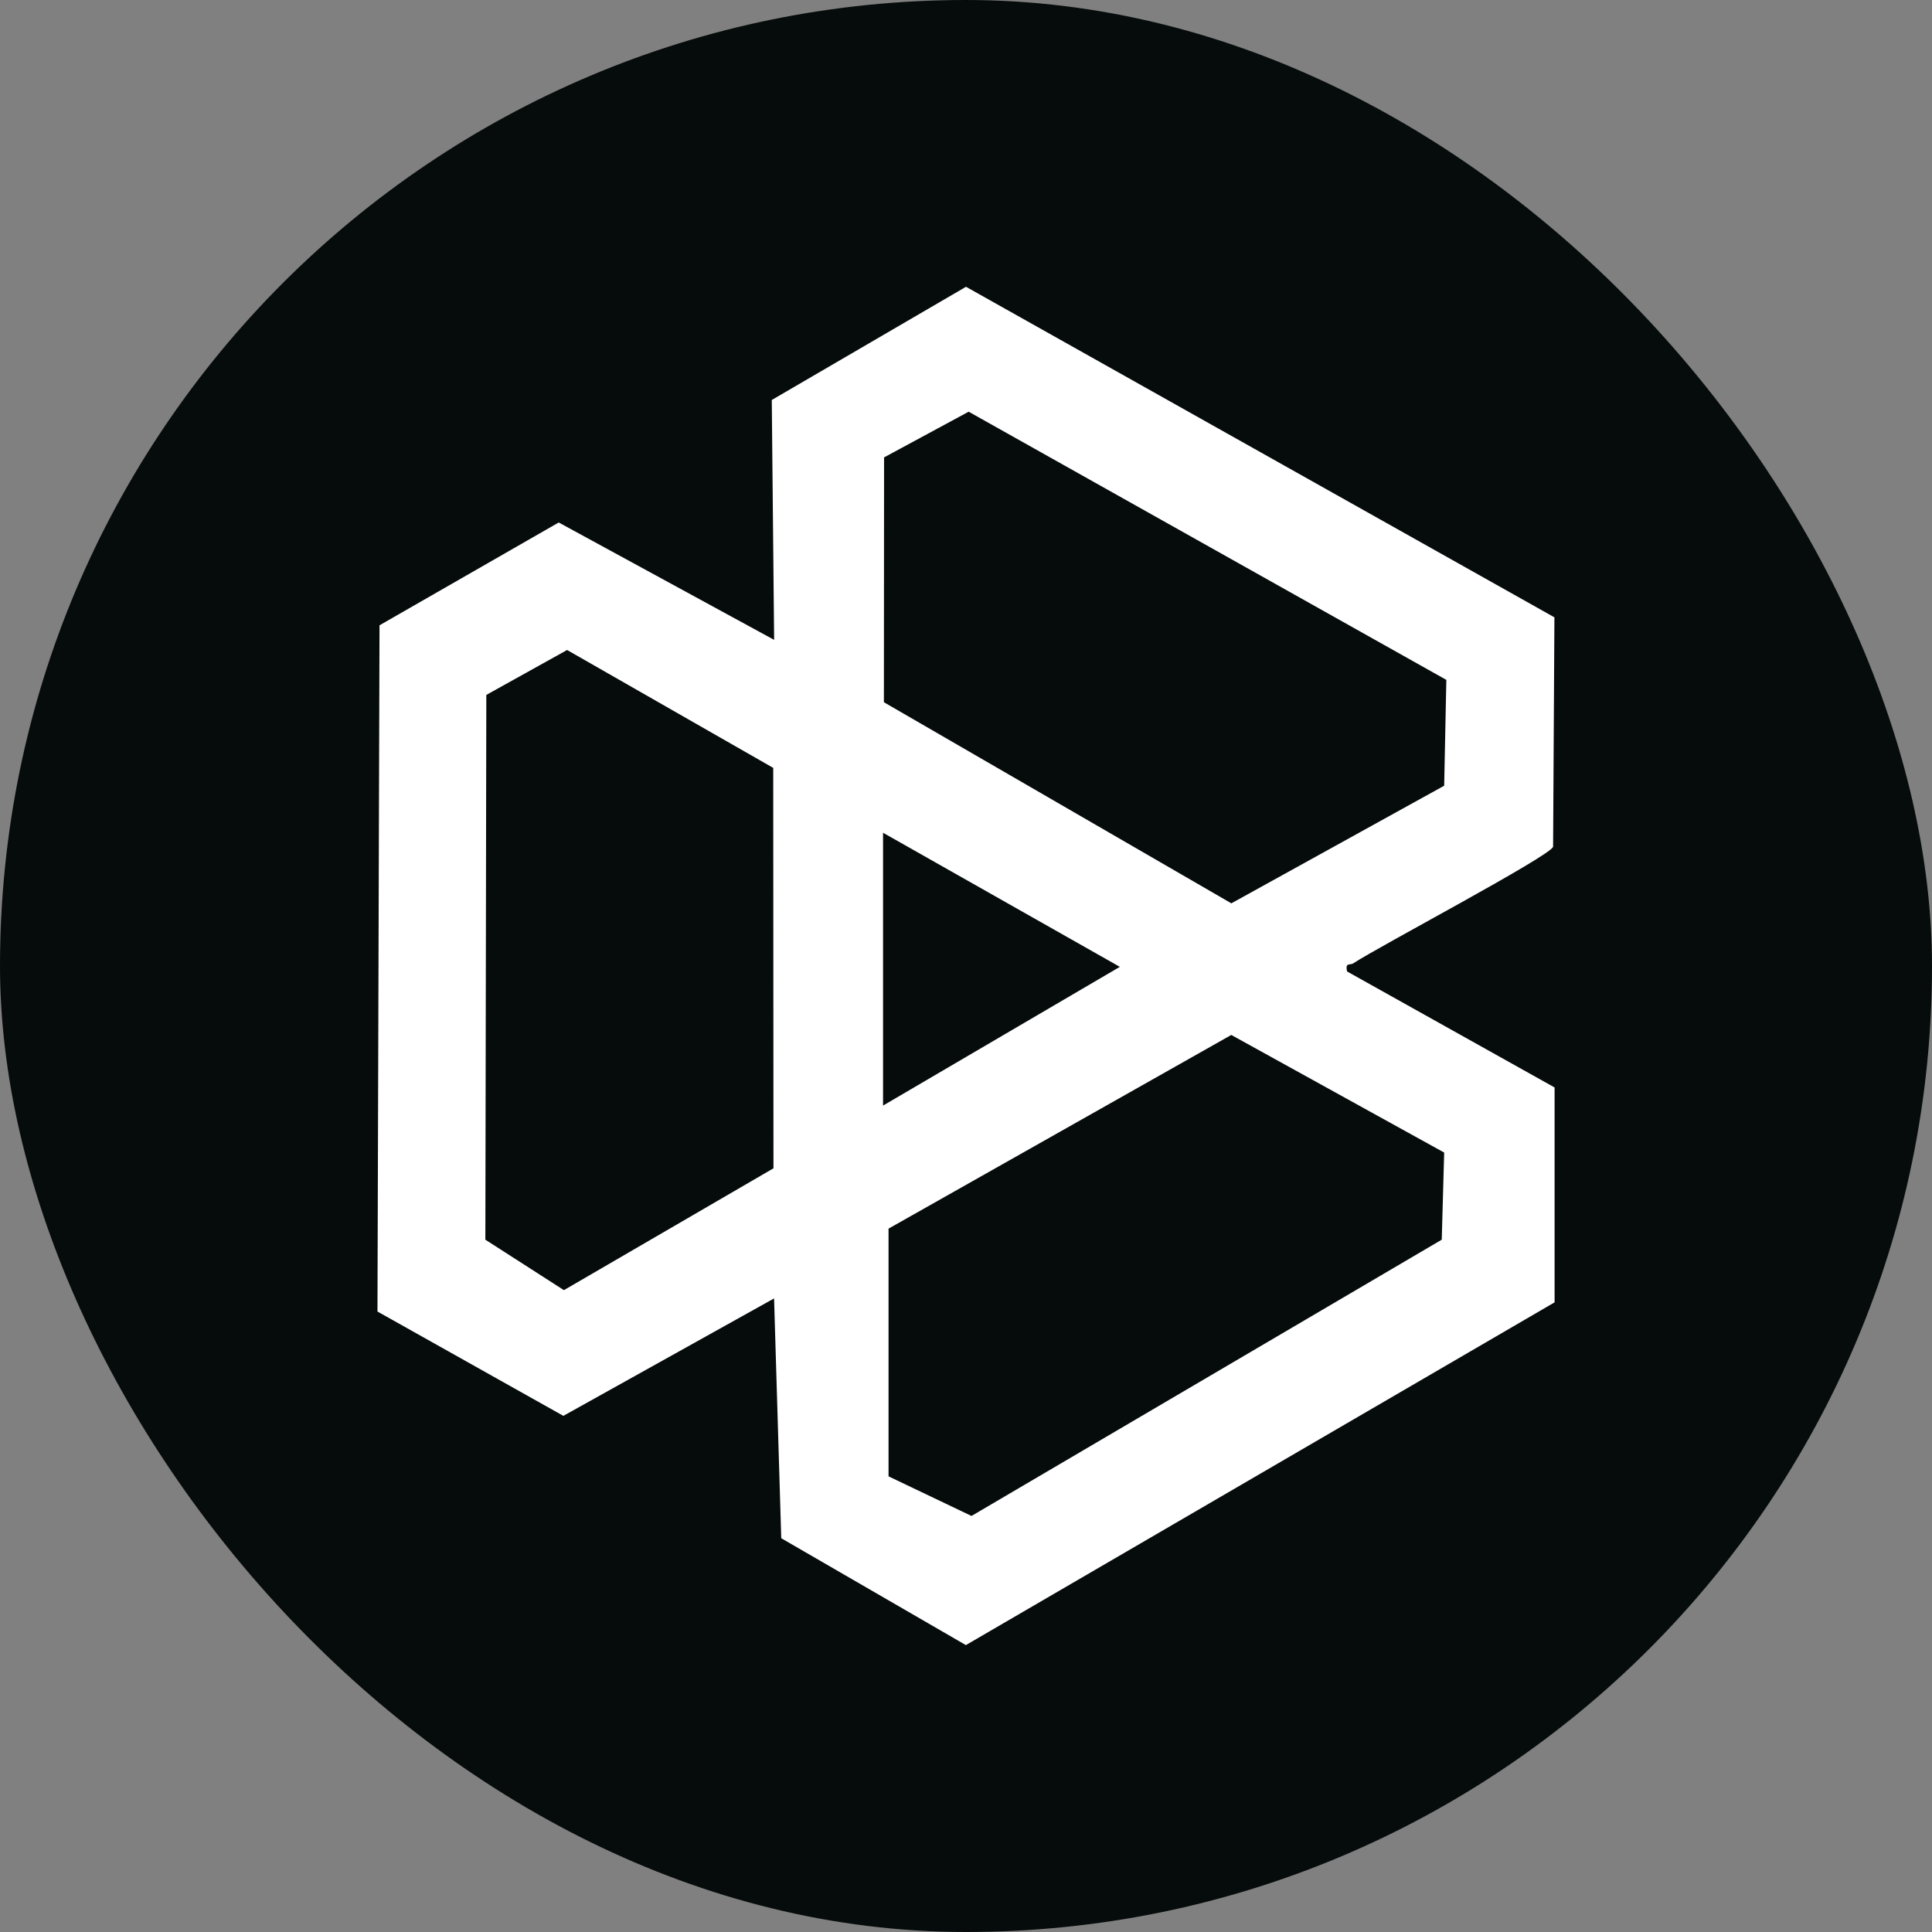
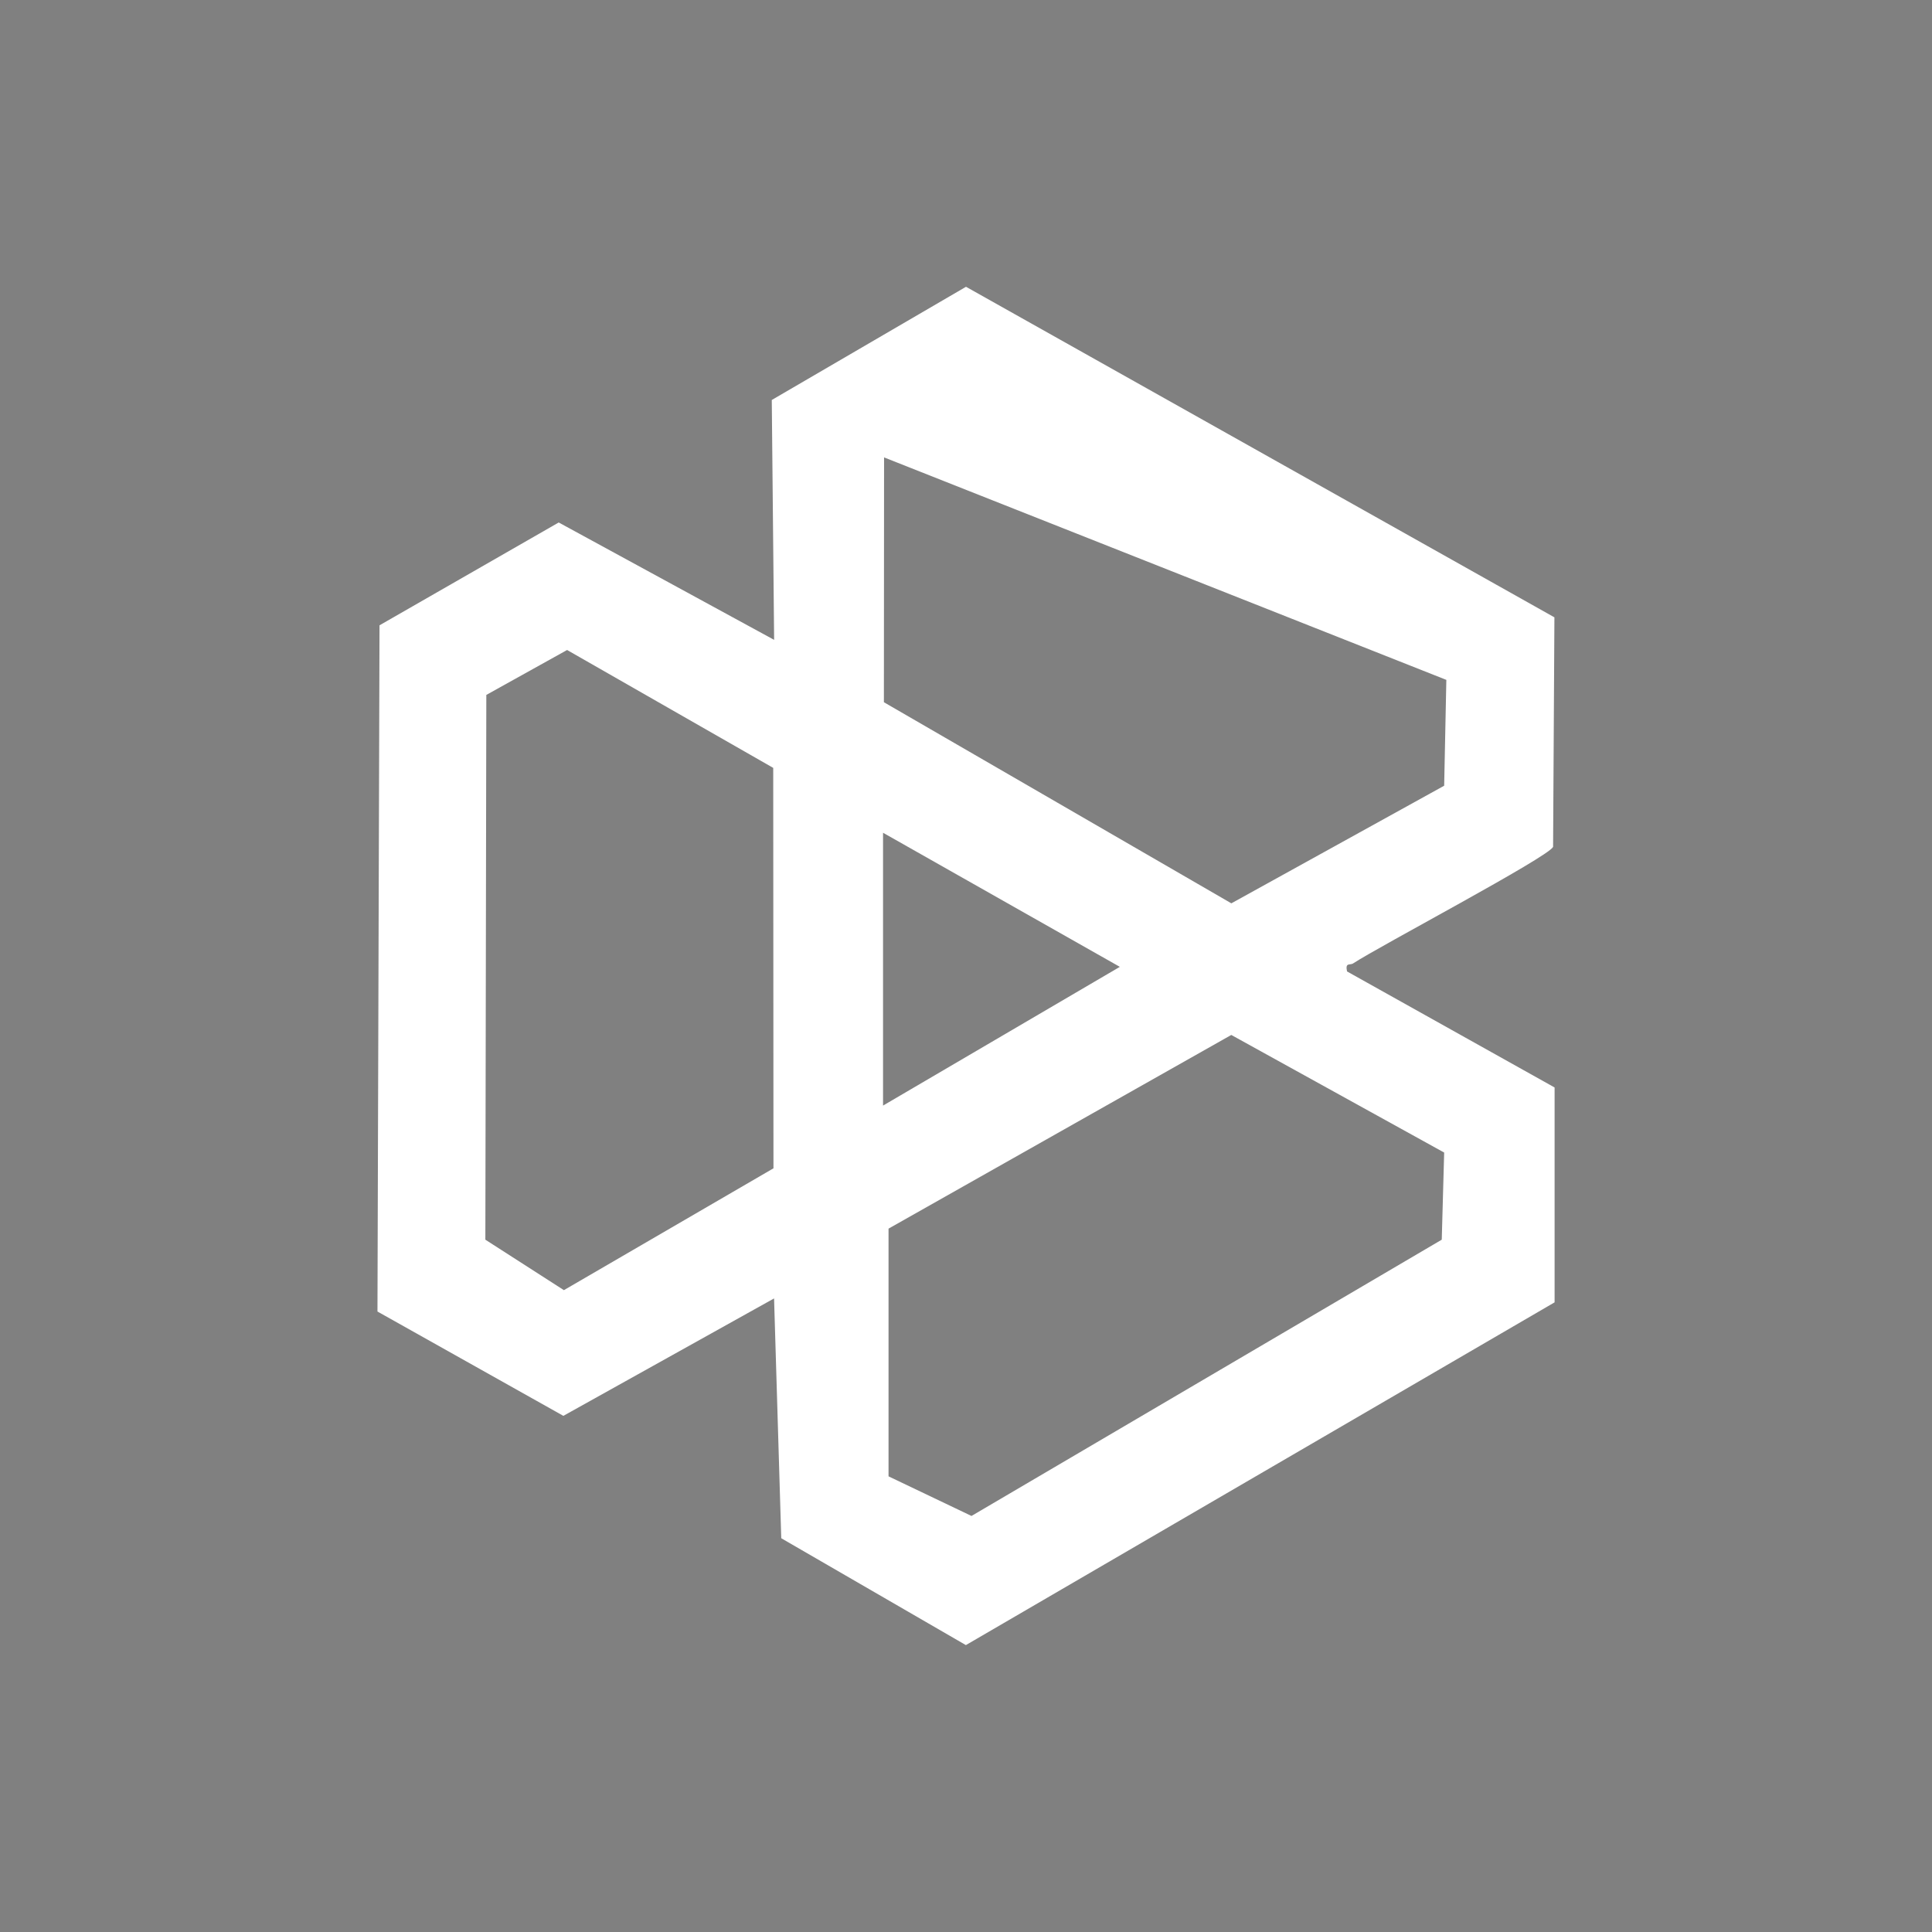
<svg xmlns="http://www.w3.org/2000/svg" width="32" height="32" viewBox="0 0 32 32" fill="none">
  <rect x="0" y="0" width="32" height="32" fill="#808080" stroke="none" />
-   <rect width="32" height="32" rx="16" fill="#060C0B" />
-   <path d="M25.746 10.225L25.724 14.027C25.641 14.199 22.843 15.674 22.414 15.956C22.359 15.993 22.278 15.933 22.311 16.09L25.749 18.012V21.571L15.998 27.248L12.94 25.478L12.821 21.506L9.331 23.451L6.252 21.723L6.286 10.357L9.254 8.654L12.822 10.598L12.783 6.625L16 4.75L25.746 10.225ZM14.643 7.576L14.64 11.631L20.395 14.962L23.92 13.014L23.956 11.261L16.044 6.819L14.643 7.576ZM12.806 12.718L9.393 10.766L8.055 11.51L8.039 20.533L9.34 21.369L12.811 19.351L12.807 12.718H12.806ZM14.626 13.793V18.312L18.548 16.014L14.626 13.793ZM14.717 24.453L16.091 25.109L23.88 20.533L23.92 19.09L20.394 17.142L14.717 20.35V24.454L14.717 24.453Z" fill="white" />
+   <path d="M25.746 10.225L25.724 14.027C25.641 14.199 22.843 15.674 22.414 15.956C22.359 15.993 22.278 15.933 22.311 16.09L25.749 18.012V21.571L15.998 27.248L12.94 25.478L12.821 21.506L9.331 23.451L6.252 21.723L6.286 10.357L9.254 8.654L12.822 10.598L12.783 6.625L16 4.75L25.746 10.225ZM14.643 7.576L14.64 11.631L20.395 14.962L23.92 13.014L23.956 11.261L14.643 7.576ZM12.806 12.718L9.393 10.766L8.055 11.51L8.039 20.533L9.34 21.369L12.811 19.351L12.807 12.718H12.806ZM14.626 13.793V18.312L18.548 16.014L14.626 13.793ZM14.717 24.453L16.091 25.109L23.88 20.533L23.92 19.09L20.394 17.142L14.717 20.35V24.454L14.717 24.453Z" fill="white" />
</svg>